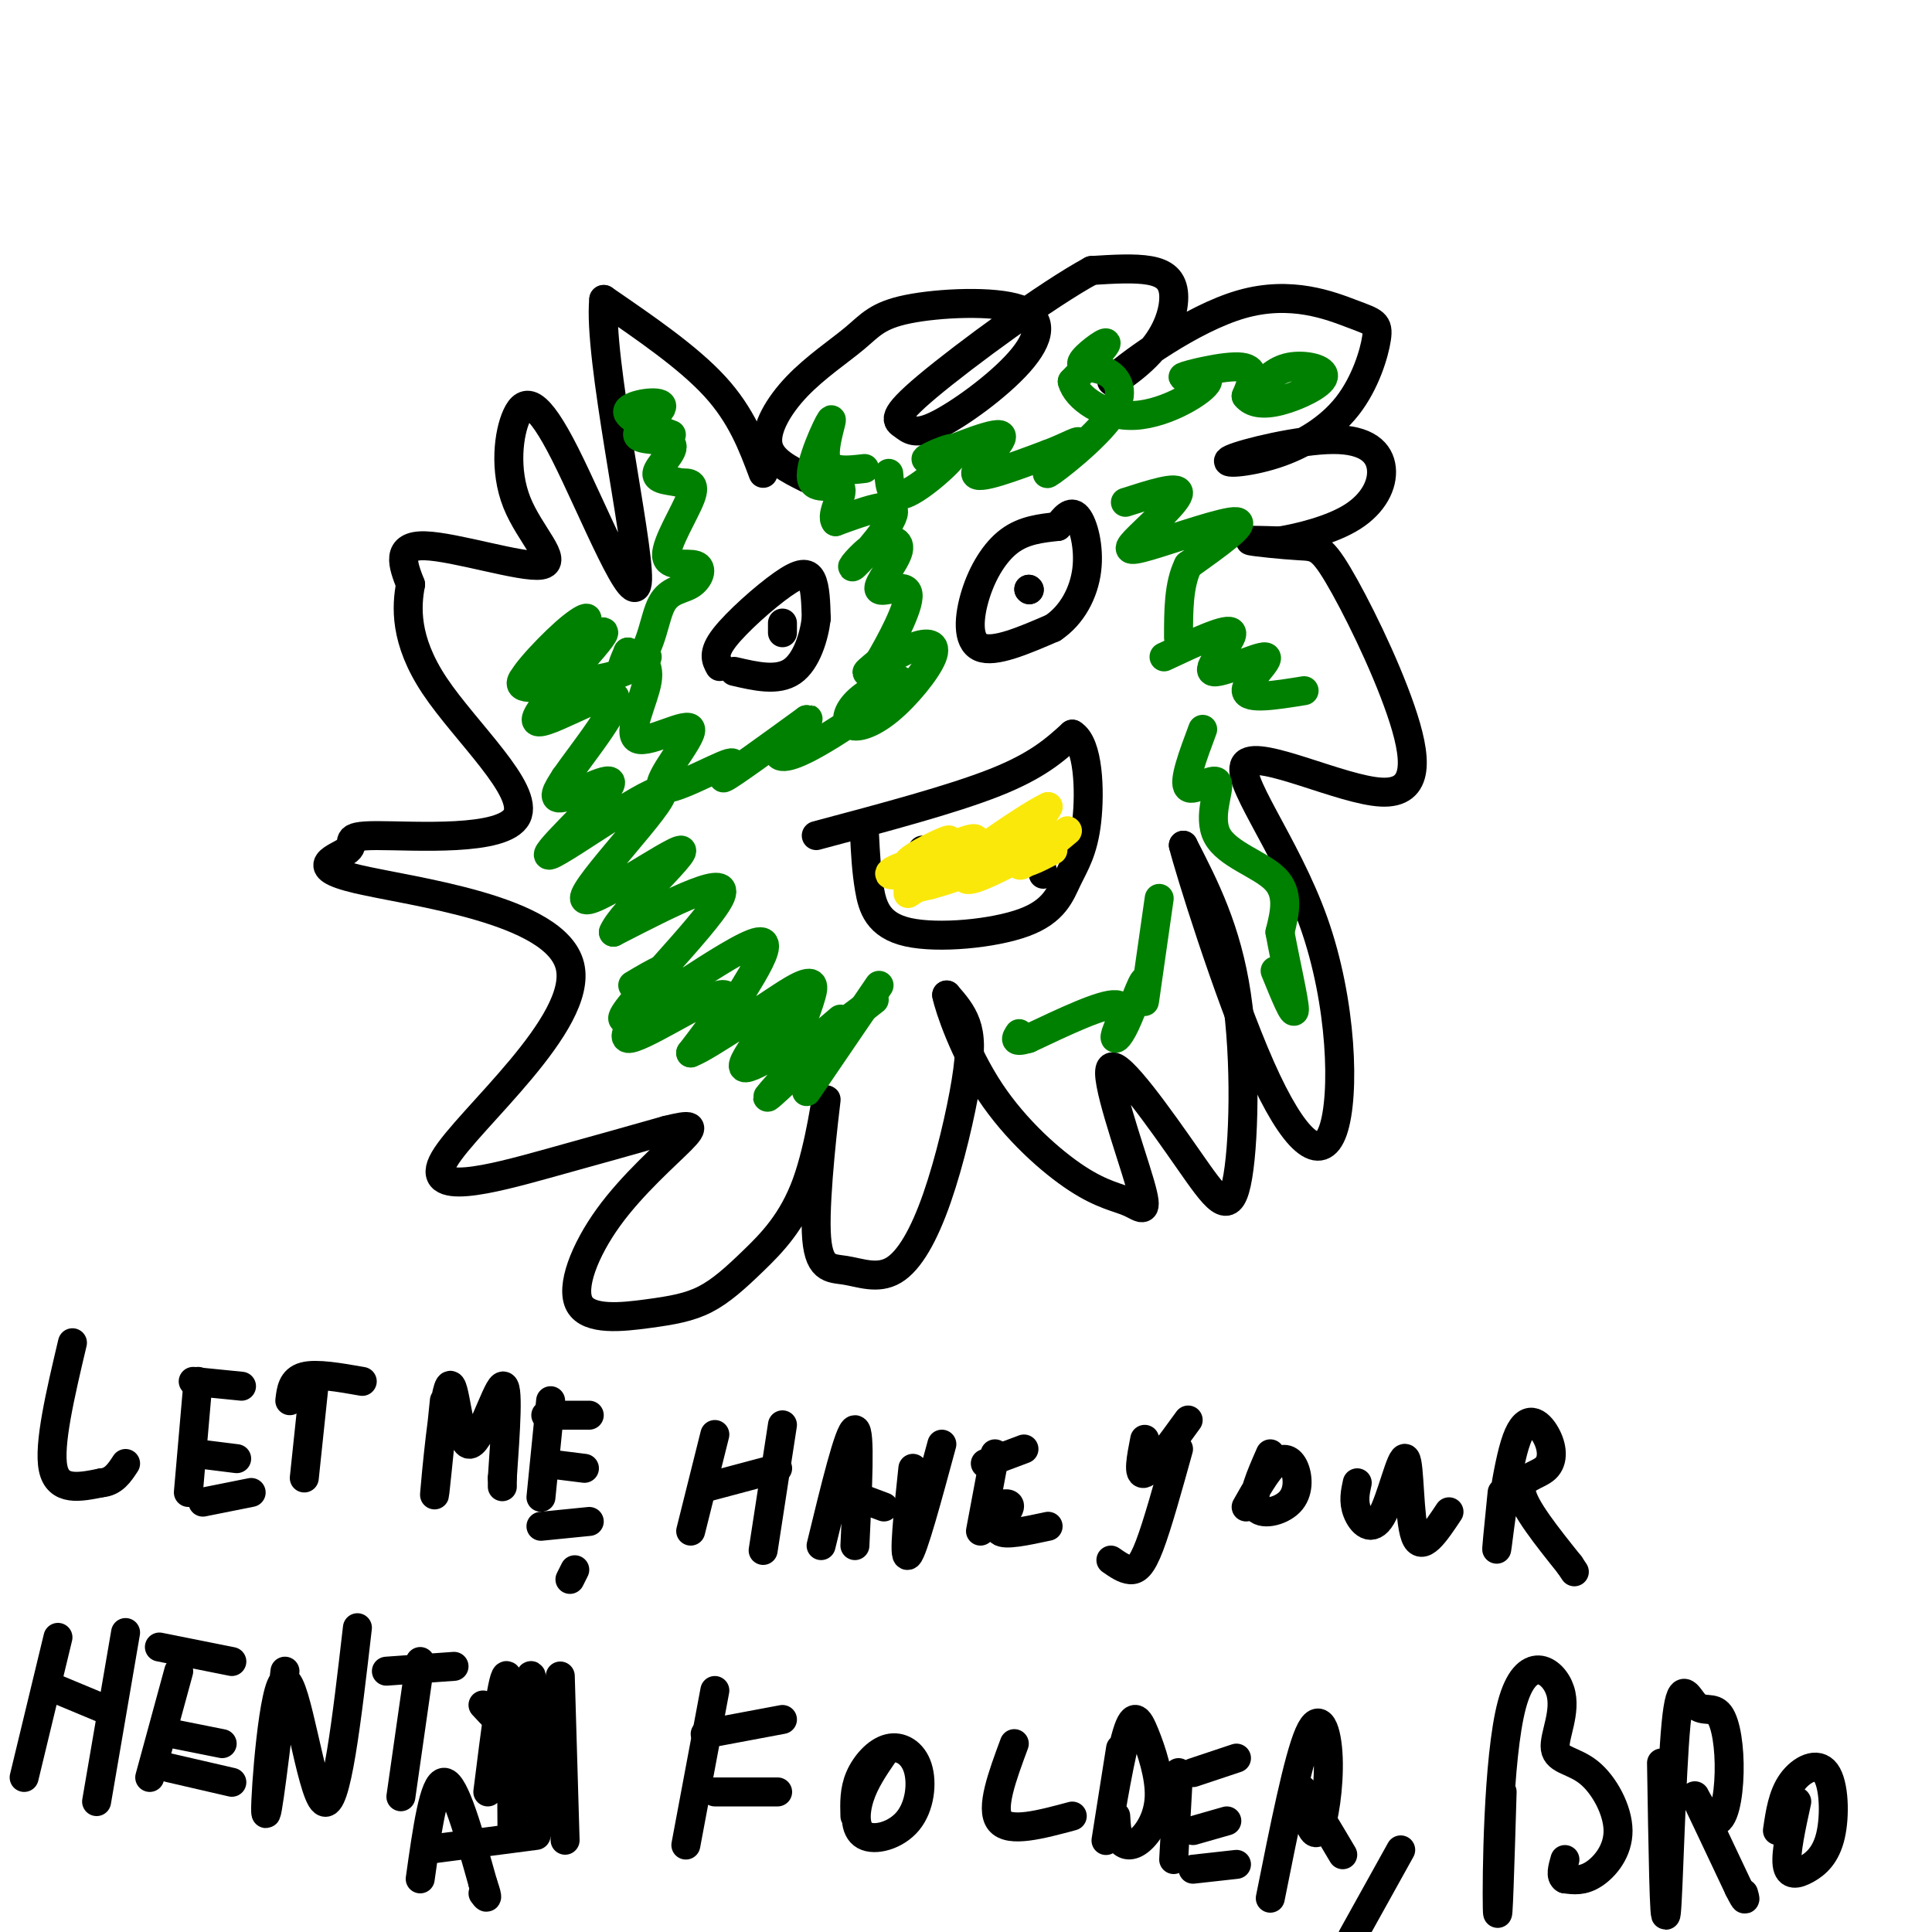
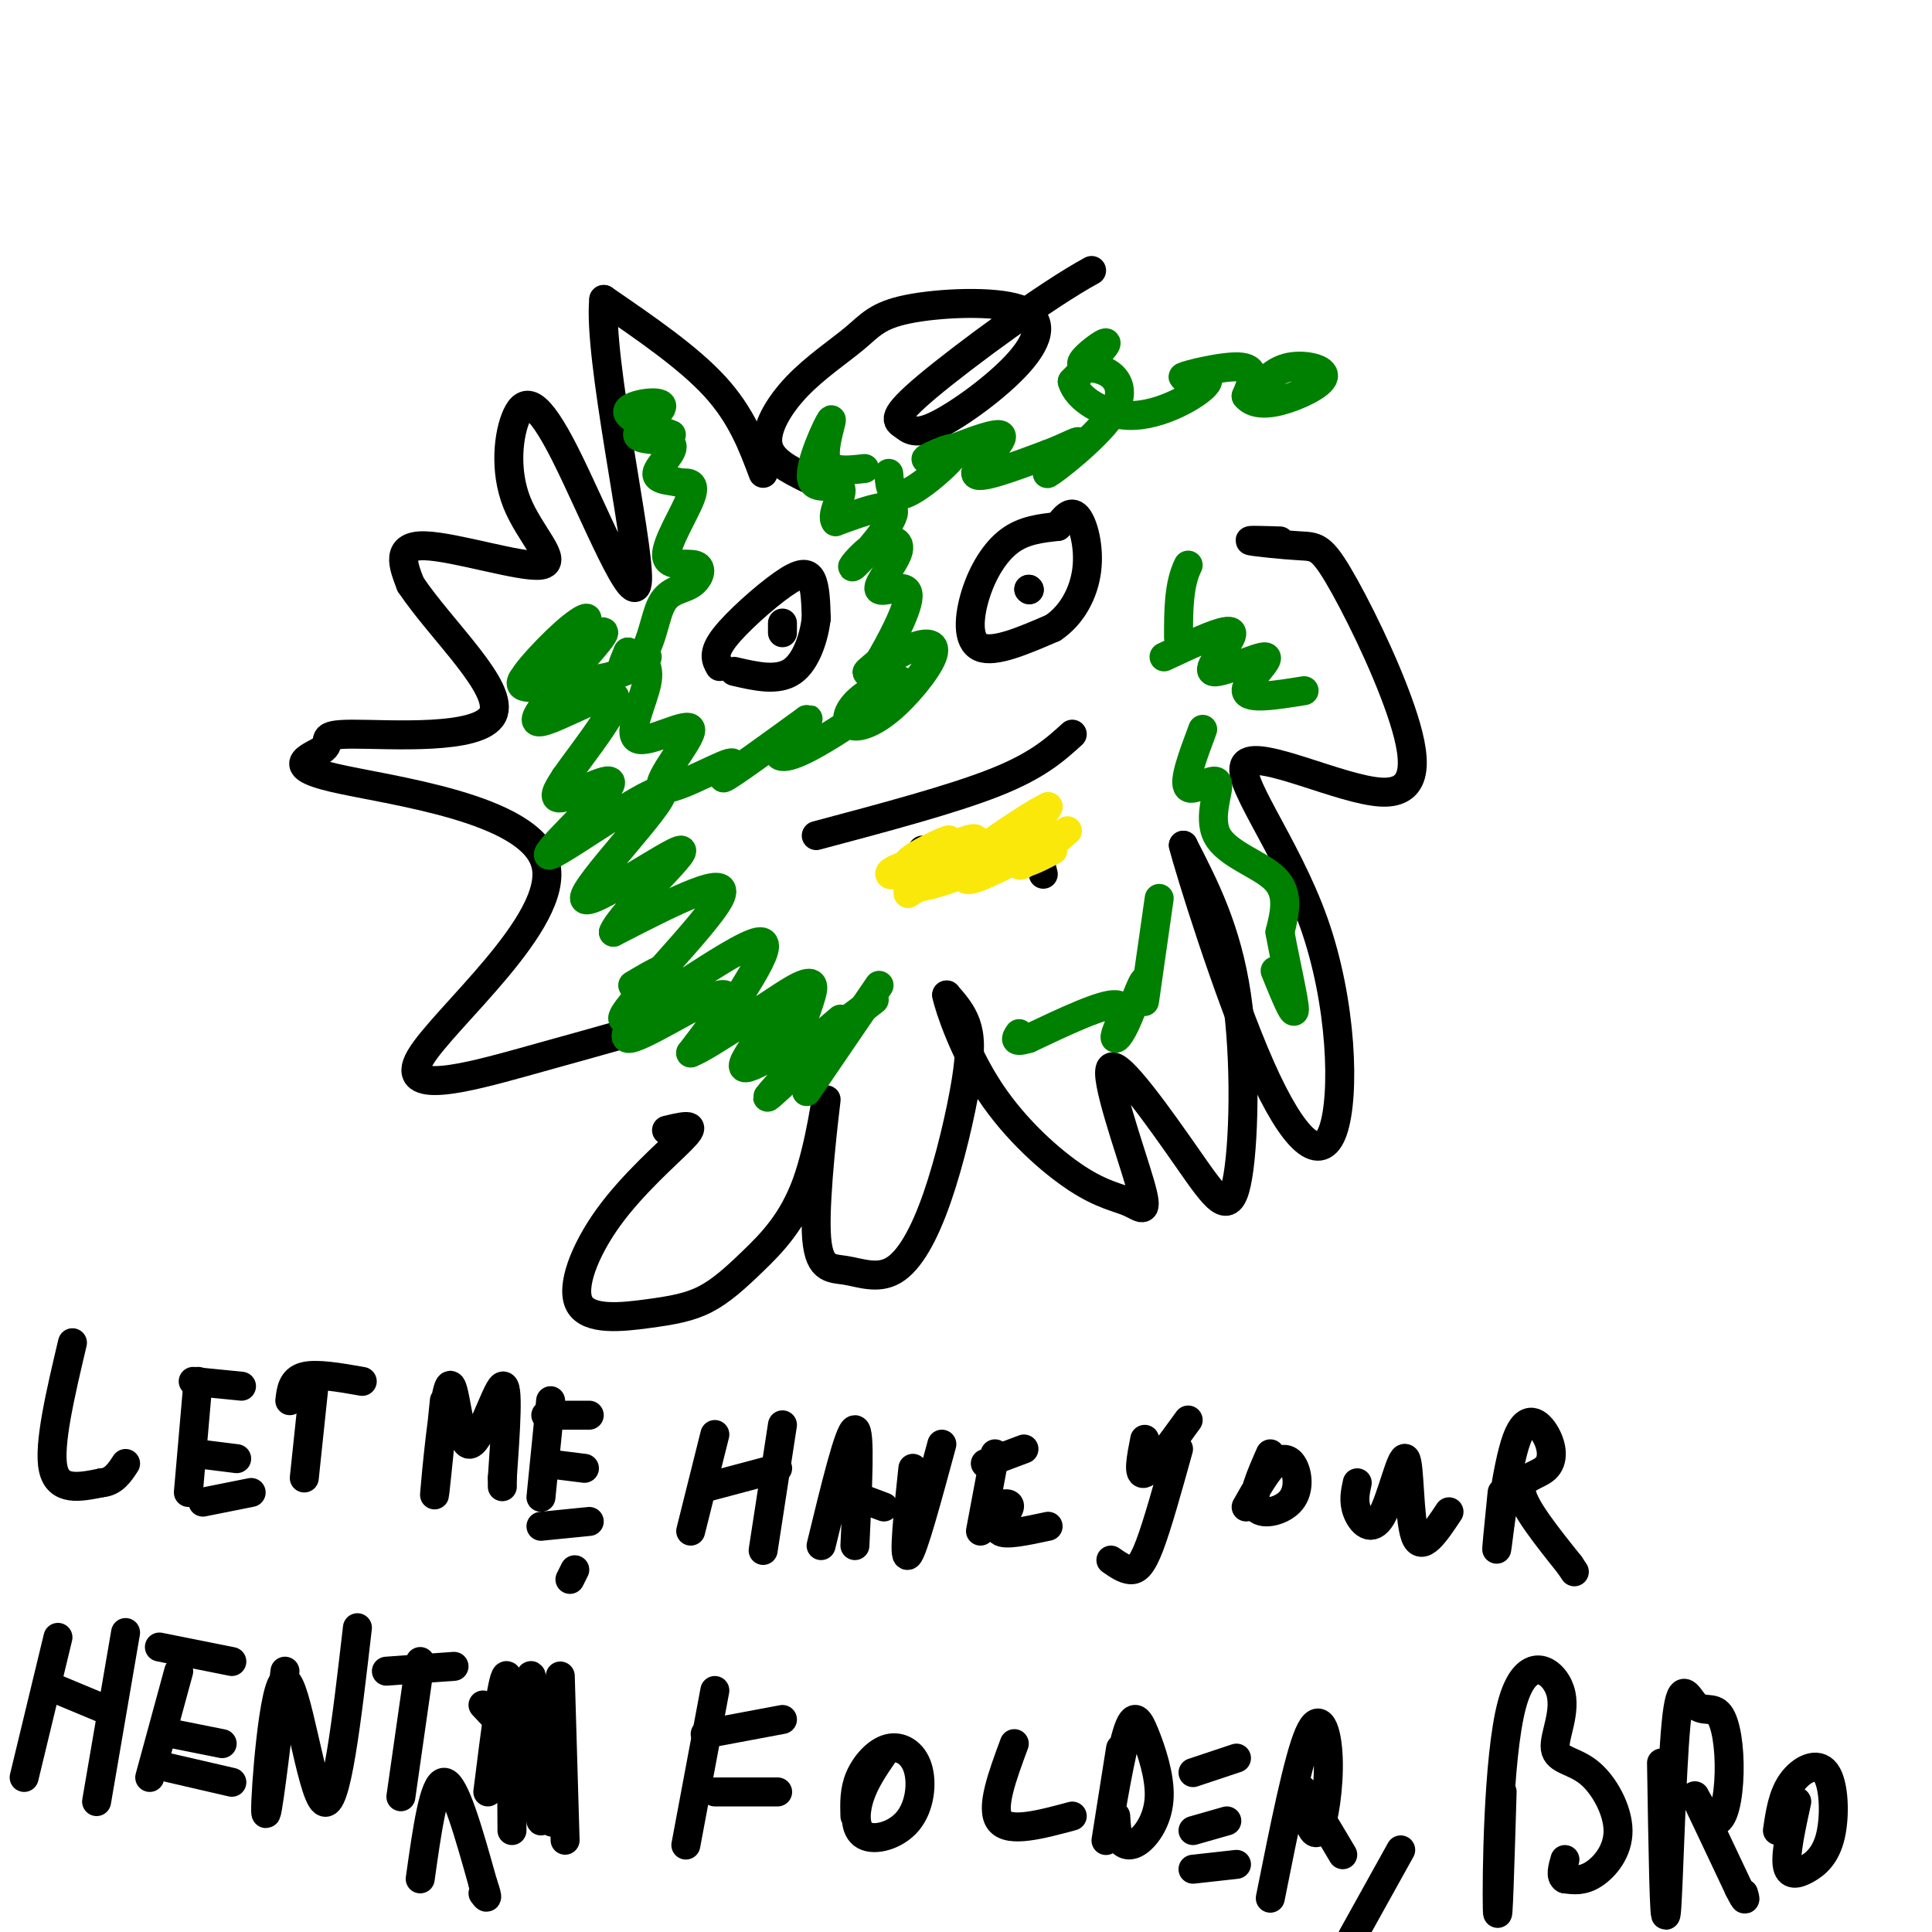
<svg xmlns="http://www.w3.org/2000/svg" viewBox="0 0 400 400" version="1.1">
  <g fill="none" stroke="#000000" stroke-width="6" stroke-linecap="round" stroke-linejoin="round">
    <path d="M158,98c-2.250,-6.000 -4.500,-12.000 -10,-18c-5.500,-6.000 -14.250,-12.000 -23,-18" />
    <path d="M125,62c-1.212,11.739 7.258,50.085 7,58c-0.258,7.915 -9.245,-14.601 -15,-26c-5.755,-11.399 -8.277,-11.682 -10,-8c-1.723,3.682 -2.647,11.327 0,18c2.647,6.673 8.867,12.373 5,13c-3.867,0.627 -17.819,-3.821 -24,-4c-6.181,-0.179 -4.590,3.910 -3,8" />
-     <path d="M85,121c-0.823,4.412 -1.380,11.442 5,21c6.380,9.558 19.696,21.643 17,27c-2.696,5.357 -21.403,3.985 -29,4c-7.597,0.015 -4.083,1.415 -6,3c-1.917,1.585 -9.265,3.353 2,6c11.265,2.647 41.143,6.173 44,18c2.857,11.827 -21.308,31.953 -26,40c-4.692,8.047 10.088,4.013 21,1c10.912,-3.013 17.956,-5.007 25,-7" />
+     <path d="M85,121c6.380,9.558 19.696,21.643 17,27c-2.696,5.357 -21.403,3.985 -29,4c-7.597,0.015 -4.083,1.415 -6,3c-1.917,1.585 -9.265,3.353 2,6c11.265,2.647 41.143,6.173 44,18c2.857,11.827 -21.308,31.953 -26,40c-4.692,8.047 10.088,4.013 21,1c10.912,-3.013 17.956,-5.007 25,-7" />
    <path d="M138,234c5.310,-1.319 6.087,-1.116 3,2c-3.087,3.116 -10.036,9.144 -15,16c-4.964,6.856 -7.942,14.540 -6,18c1.942,3.460 8.804,2.695 14,2c5.196,-0.695 8.726,-1.320 12,-3c3.274,-1.680 6.293,-4.414 10,-8c3.707,-3.586 8.102,-8.023 11,-16c2.898,-7.977 4.300,-19.493 4,-17c-0.300,2.493 -2.301,18.996 -2,27c0.301,8.004 2.903,7.510 6,8c3.097,0.490 6.689,1.963 10,0c3.311,-1.963 6.341,-7.361 9,-15c2.659,-7.639 4.947,-17.518 6,-24c1.053,-6.482 0.872,-9.566 0,-12c-0.872,-2.434 -2.436,-4.217 -4,-6" />
    <path d="M196,206c0.486,2.575 3.702,12.013 9,20c5.298,7.987 12.679,14.522 18,18c5.321,3.478 8.581,3.899 11,5c2.419,1.101 3.998,2.881 2,-4c-1.998,-6.881 -7.571,-22.424 -6,-24c1.571,-1.576 10.287,10.815 16,19c5.713,8.185 8.423,12.165 10,5c1.577,-7.165 2.022,-25.476 0,-39c-2.022,-13.524 -6.511,-22.262 -11,-31" />
    <path d="M245,175c1.038,4.289 9.134,30.511 16,46c6.866,15.489 12.502,20.245 15,13c2.498,-7.245 1.859,-26.492 -4,-43c-5.859,-16.508 -16.937,-30.279 -14,-33c2.937,-2.721 19.888,5.607 28,6c8.112,0.393 7.386,-7.149 4,-17c-3.386,-9.851 -9.433,-22.012 -13,-28c-3.567,-5.988 -4.653,-5.805 -8,-6c-3.347,-0.195 -8.956,-0.770 -10,-1c-1.044,-0.230 2.478,-0.115 6,0" />
-     <path d="M265,112c3.897,-0.640 10.639,-2.239 15,-5c4.361,-2.761 6.342,-6.684 6,-10c-0.342,-3.316 -3.008,-6.027 -10,-6c-6.992,0.027 -18.311,2.790 -21,4c-2.689,1.210 3.252,0.865 9,-1c5.748,-1.865 11.301,-5.250 15,-10c3.699,-4.750 5.542,-10.865 6,-14c0.458,-3.135 -0.470,-3.289 -5,-5c-4.530,-1.711 -12.663,-4.977 -23,-2c-10.337,2.977 -22.878,12.198 -26,15c-3.122,2.802 3.173,-0.816 7,-5c3.827,-4.184 5.184,-8.934 5,-12c-0.184,-3.066 -1.910,-4.447 -5,-5c-3.090,-0.553 -7.545,-0.276 -12,0" />
    <path d="M226,56c-9.208,4.995 -26.227,17.481 -34,24c-7.773,6.519 -6.301,7.071 -5,8c1.301,0.929 2.431,2.236 7,0c4.569,-2.236 12.578,-8.015 17,-13c4.422,-4.985 5.259,-9.174 0,-11c-5.259,-1.826 -16.614,-1.288 -23,0c-6.386,1.288 -7.805,3.325 -11,6c-3.195,2.675 -8.168,5.990 -12,10c-3.832,4.010 -6.523,8.717 -6,12c0.523,3.283 4.262,5.141 8,7" />
    <path d="M149,138c-0.762,-1.369 -1.524,-2.738 1,-6c2.524,-3.262 8.333,-8.417 12,-11c3.667,-2.583 5.190,-2.595 6,-1c0.810,1.595 0.905,4.798 1,8" />
    <path d="M169,128c-0.422,3.689 -1.978,8.911 -5,11c-3.022,2.089 -7.511,1.044 -12,0" />
    <path d="M162,131c0.000,0.000 0.000,-2.000 0,-2" />
    <path d="M219,109c-3.494,0.375 -6.988,0.750 -10,3c-3.012,2.250 -5.542,6.375 -7,11c-1.458,4.625 -1.845,9.750 1,11c2.845,1.250 8.923,-1.375 15,-4" />
    <path d="M218,130c3.976,-2.655 6.417,-7.292 7,-12c0.583,-4.708 -0.690,-9.488 -2,-11c-1.310,-1.512 -2.655,0.244 -4,2" />
    <path d="M213,122c0.000,0.000 0.100,0.100 0.1,0.1" />
    <path d="M213,122c0.000,0.000 0.100,0.100 0.1,0.1" />
    <path d="M169,173c14.083,-3.750 28.167,-7.500 37,-11c8.833,-3.500 12.417,-6.750 16,-10" />
-     <path d="M222,152c3.347,1.932 3.713,11.760 3,18c-0.713,6.240 -2.506,8.890 -4,12c-1.494,3.110 -2.689,6.679 -9,9c-6.311,2.321 -17.738,3.394 -24,2c-6.262,-1.394 -7.361,-5.255 -8,-9c-0.639,-3.745 -0.820,-7.372 -1,-11" />
    <path d="M191,176c0.583,2.250 1.167,4.500 2,5c0.833,0.500 1.917,-0.750 3,-2" />
    <path d="M202,178c0.000,0.000 1.000,1.000 1,1" />
    <path d="M207,174c0.000,0.000 3.000,4.000 3,4" />
    <path d="M207,174c0.000,0.000 6.000,0.000 6,0" />
    <path d="M214,173c0.000,0.000 2.000,8.000 2,8" />
  </g>
  <g fill="none" stroke="#008000" stroke-width="6" stroke-linecap="round" stroke-linejoin="round">
    <path d="M131,204c4.464,-2.655 8.929,-5.310 7,-2c-1.929,3.310 -10.250,12.583 -8,13c2.250,0.417 15.071,-8.024 19,-9c3.929,-0.976 -1.036,5.512 -6,12" />
    <path d="M143,218c3.873,-1.379 16.554,-10.825 18,-10c1.446,0.825 -8.344,11.922 -7,13c1.344,1.078 13.824,-7.864 15,-7c1.176,0.864 -8.950,11.532 -10,13c-1.050,1.468 6.975,-6.266 15,-14" />
    <path d="M174,211c-6.667,5.673 -13.333,11.345 -10,9c3.333,-2.345 16.667,-12.708 17,-13c0.333,-0.292 -12.333,9.488 -17,12c-4.667,2.512 -1.333,-2.244 2,-7" />
    <path d="M166,212c0.707,-2.167 1.474,-4.083 2,-6c0.526,-1.917 0.811,-3.835 -4,-1c-4.811,2.835 -14.717,10.423 -14,7c0.717,-3.423 12.058,-17.856 7,-17c-5.058,0.856 -26.516,17.000 -28,16c-1.484,-1.000 17.004,-19.143 20,-25c2.996,-5.857 -9.502,0.571 -22,7" />
    <path d="M127,193c1.358,-3.806 15.755,-16.821 14,-17c-1.755,-0.179 -19.660,12.478 -20,10c-0.340,-2.478 16.887,-20.092 16,-22c-0.887,-1.908 -19.887,11.891 -23,13c-3.113,1.109 9.662,-10.471 12,-14c2.338,-3.529 -5.761,0.992 -9,2c-3.239,1.008 -1.620,-1.496 0,-4" />
    <path d="M117,161c3.541,-5.119 12.392,-15.918 10,-17c-2.392,-1.082 -16.028,7.553 -16,5c0.028,-2.553 13.720,-16.293 14,-18c0.280,-1.707 -12.853,8.620 -16,10c-3.147,1.380 3.693,-6.187 8,-10c4.307,-3.813 6.083,-3.873 3,-1c-3.083,2.873 -11.024,8.678 -12,11c-0.976,2.322 5.012,1.161 11,0" />
    <path d="M119,141c4.427,-0.224 9.995,-0.785 13,-4c3.005,-3.215 3.445,-9.086 5,-12c1.555,-2.914 4.223,-2.872 6,-4c1.777,-1.128 2.662,-3.426 1,-4c-1.662,-0.574 -5.870,0.576 -6,-2c-0.130,-2.576 3.820,-8.879 5,-12c1.180,-3.121 -0.410,-3.061 -2,-3" />
    <path d="M141,100c-1.770,-0.559 -5.194,-0.458 -5,-2c0.194,-1.542 4.005,-4.728 3,-6c-1.005,-1.272 -6.826,-0.630 -7,-2c-0.174,-1.370 5.299,-4.754 5,-6c-0.299,-1.246 -6.371,-0.356 -7,1c-0.629,1.356 4.186,3.178 9,5" />
    <path d="M130,135c-0.833,1.917 -1.667,3.833 -1,4c0.667,0.167 2.833,-1.417 5,-3" />
    <path d="M130,135c2.333,1.005 4.665,2.009 4,6c-0.665,3.991 -4.329,10.967 -2,12c2.329,1.033 10.649,-3.878 11,-2c0.351,1.878 -7.267,10.545 -6,12c1.267,1.455 11.418,-4.300 14,-5c2.582,-0.700 -2.405,3.657 -1,3c1.405,-0.657 9.203,-6.329 17,-12" />
    <path d="M167,149c1.528,-0.998 -3.151,2.508 -5,5c-1.849,2.492 -0.867,3.969 5,1c5.867,-2.969 16.619,-10.385 19,-13c2.381,-2.615 -3.610,-0.429 -7,2c-3.390,2.429 -4.179,5.102 -3,6c1.179,0.898 4.327,0.022 8,-3c3.673,-3.022 7.871,-8.192 9,-11c1.129,-2.808 -0.811,-3.256 -4,-2c-3.189,1.256 -7.625,4.216 -9,5c-1.375,0.784 0.313,-0.608 2,-2" />
    <path d="M182,137c2.111,-3.537 6.390,-11.380 6,-14c-0.390,-2.620 -5.449,-0.016 -6,-1c-0.551,-0.984 3.408,-5.557 4,-8c0.592,-2.443 -2.181,-2.758 -5,-1c-2.819,1.758 -5.682,5.589 -4,4c1.682,-1.589 7.909,-8.597 8,-11c0.091,-2.403 -5.955,-0.202 -12,2" />
    <path d="M173,108c-1.190,-1.382 1.836,-5.837 1,-7c-0.836,-1.163 -5.533,0.967 -6,-2c-0.467,-2.967 3.297,-11.029 4,-12c0.703,-0.971 -1.656,5.151 -1,8c0.656,2.849 4.328,2.424 8,2" />
    <path d="M184,98c0.237,2.830 0.474,5.660 4,4c3.526,-1.660 10.340,-7.809 10,-9c-0.340,-1.191 -7.833,2.578 -6,2c1.833,-0.578 12.994,-5.502 15,-5c2.006,0.502 -5.141,6.429 -5,8c0.141,1.571 7.571,-1.215 15,-4" />
    <path d="M217,94c4.252,-1.592 7.381,-3.574 6,-2c-1.381,1.574 -7.271,6.702 -6,6c1.271,-0.702 9.702,-7.235 13,-12c3.298,-4.765 1.461,-7.762 -1,-9c-2.461,-1.238 -5.547,-0.718 -5,-2c0.547,-1.282 4.728,-4.366 5,-4c0.272,0.366 -3.364,4.183 -7,8" />
    <path d="M222,79c0.820,3.245 6.369,7.359 13,7c6.631,-0.359 14.344,-5.189 15,-7c0.656,-1.811 -5.747,-0.603 -5,-1c0.747,-0.397 8.642,-2.399 12,-2c3.358,0.399 2.179,3.200 1,6" />
    <path d="M258,82c1.105,1.410 3.368,1.935 7,1c3.632,-0.935 8.632,-3.329 9,-5c0.368,-1.671 -3.895,-2.620 -7,-2c-3.105,0.620 -5.053,2.810 -7,5" />
-     <path d="M233,104c5.456,-1.750 10.912,-3.499 11,-2c0.088,1.499 -5.193,6.247 -8,9c-2.807,2.753 -3.140,3.510 2,2c5.140,-1.510 15.754,-5.289 18,-5c2.246,0.289 -3.877,4.644 -10,9" />
    <path d="M246,117c-2.000,4.000 -2.000,9.500 -2,15" />
    <path d="M241,136c6.754,-3.166 13.509,-6.332 14,-5c0.491,1.332 -5.281,7.161 -4,8c1.281,0.839 9.614,-3.313 11,-3c1.386,0.313 -4.175,5.089 -4,7c0.175,1.911 6.088,0.955 12,0" />
    <path d="M249,151c-2.041,5.464 -4.083,10.928 -3,12c1.083,1.072 5.290,-2.249 6,-1c0.710,1.249 -2.078,7.067 0,11c2.078,3.933 9.022,5.981 12,9c2.978,3.019 1.989,7.010 1,11" />
    <path d="M265,193c1.000,5.622 3.000,14.178 3,16c0.000,1.822 -2.000,-3.089 -4,-8" />
    <path d="M240,186c-1.365,9.570 -2.731,19.139 -3,21c-0.269,1.861 0.558,-3.988 0,-4c-0.558,-0.012 -2.500,5.811 -4,9c-1.500,3.189 -2.558,3.743 -2,2c0.558,-1.743 2.731,-5.784 0,-6c-2.731,-0.216 -10.365,3.392 -18,7" />
    <path d="M213,215c-3.333,1.000 -2.667,0.000 -2,-1" />
    <path d="M182,204c0.000,0.000 -15.000,22.000 -15,22" />
  </g>
  <g fill="none" stroke="#fae80b" stroke-width="6" stroke-linecap="round" stroke-linejoin="round">
    <path d="M188,185c0.000,0.000 14.000,-9.000 14,-9" />
    <path d="M202,176c1.111,0.200 -3.111,5.200 -2,6c1.111,0.800 7.556,-2.600 14,-6" />
    <path d="M214,176c1.244,0.267 -2.644,3.933 -3,3c-0.356,-0.933 2.822,-6.467 6,-12" />
    <path d="M217,167c-5.270,2.399 -21.443,14.396 -24,16c-2.557,1.604 8.504,-7.183 9,-9c0.496,-1.817 -9.573,3.338 -13,5c-3.427,1.662 -0.214,-0.169 3,-2" />
    <path d="M192,177c2.097,-1.330 5.840,-3.655 4,-3c-1.840,0.655 -9.263,4.289 -8,5c1.263,0.711 11.211,-1.503 12,-2c0.789,-0.497 -7.582,0.722 -12,2c-4.418,1.278 -4.882,2.613 -2,2c2.882,-0.613 9.109,-3.175 10,-3c0.891,0.175 -3.555,3.088 -8,6" />
    <path d="M188,184c2.284,0.112 11.994,-2.609 18,-6c6.006,-3.391 8.309,-7.451 8,-7c-0.309,0.451 -3.231,5.415 -3,7c0.231,1.585 3.616,-0.207 7,-2" />
    <path d="M221,172c0.000,0.000 -6.000,5.000 -6,5" />
  </g>
  <g fill="none" stroke="#000000" stroke-width="6" stroke-linecap="round" stroke-linejoin="round">
    <path d="M15,278c-2.500,10.583 -5.000,21.167 -4,26c1.000,4.833 5.500,3.917 10,3" />
    <path d="M21,307c2.500,-0.167 3.750,-2.083 5,-4" />
    <path d="M41,286c0.000,0.000 -2.000,23.000 -2,23" />
    <path d="M40,286c0.000,0.000 10.000,1.000 10,1" />
    <path d="M41,301c0.000,0.000 8.000,1.000 8,1" />
    <path d="M42,311c0.000,0.000 10.000,-2.000 10,-2" />
    <path d="M65,287c0.000,0.000 -2.000,19.000 -2,19" />
    <path d="M60,290c0.250,-2.167 0.500,-4.333 3,-5c2.500,-0.667 7.250,0.167 12,1" />
    <path d="M92,290c-1.120,11.011 -2.239,22.022 -2,19c0.239,-3.022 1.837,-20.078 3,-22c1.163,-1.922 1.890,11.290 4,12c2.110,0.710 5.603,-11.083 7,-12c1.397,-0.917 0.699,9.041 0,19" />
    <path d="M104,306c0.000,3.167 0.000,1.583 0,0" />
    <path d="M114,290c0.000,0.000 -2.000,20.000 -2,20" />
    <path d="M113,293c0.000,0.000 9.000,0.000 9,0" />
    <path d="M113,303c0.000,0.000 8.000,1.000 8,1" />
    <path d="M112,316c0.000,0.000 10.000,-1.000 10,-1" />
    <path d="M148,297c0.000,0.000 -5.000,20.000 -5,20" />
    <path d="M146,308c0.000,0.000 15.000,-4.000 15,-4" />
    <path d="M162,295c0.000,0.000 -4.000,26.000 -4,26" />
    <path d="M170,320c2.917,-12.000 5.833,-24.000 7,-24c1.167,0.000 0.583,12.000 0,24" />
    <path d="M175,309c0.000,0.000 8.000,3.000 8,3" />
    <path d="M189,304c-1.000,9.417 -2.000,18.833 -1,18c1.000,-0.833 4.000,-11.917 7,-23" />
    <path d="M206,301c0.000,0.000 -3.000,16.000 -3,16" />
    <path d="M204,303c0.000,0.000 8.000,-3.000 8,-3" />
    <path d="M205,312c2.133,-0.578 4.267,-1.156 4,0c-0.267,1.156 -2.933,4.044 -2,5c0.933,0.956 5.467,-0.022 10,-1" />
    <path d="M237,298c-0.750,3.833 -1.500,7.667 0,7c1.500,-0.667 5.250,-5.833 9,-11" />
    <path d="M244,300c-2.178,7.844 -4.356,15.689 -6,20c-1.644,4.311 -2.756,5.089 -4,5c-1.244,-0.089 -2.622,-1.044 -4,-2" />
    <path d="M263,301c-2.008,4.573 -4.016,9.145 -3,11c1.016,1.855 5.056,0.992 7,-1c1.944,-1.992 1.793,-5.113 1,-7c-0.793,-1.887 -2.226,-2.539 -4,-1c-1.774,1.539 -3.887,5.270 -6,9" />
    <path d="M281,307c-0.419,1.923 -0.839,3.847 0,6c0.839,2.153 2.936,4.536 5,1c2.064,-3.536 4.094,-12.990 5,-12c0.906,0.990 0.687,12.426 2,16c1.313,3.574 4.156,-0.713 7,-5" />
    <path d="M311,309c-0.709,7.058 -1.417,14.115 -1,11c0.417,-3.115 1.960,-16.404 4,-22c2.040,-5.596 4.578,-3.500 6,-1c1.422,2.500 1.729,5.404 0,7c-1.729,1.596 -5.494,1.885 -5,5c0.494,3.115 5.247,9.058 10,15" />
    <path d="M325,324c1.667,2.500 0.833,1.250 0,0" />
    <path d="M12,339c0.000,0.000 -7.000,29.000 -7,29" />
    <path d="M10,349c0.000,0.000 12.000,5.000 12,5" />
    <path d="M26,338c0.000,0.000 -6.000,35.000 -6,35" />
    <path d="M37,346c0.000,0.000 -6.000,22.000 -6,22" />
    <path d="M33,341c0.000,0.000 15.000,3.000 15,3" />
    <path d="M36,359c0.000,0.000 10.000,2.000 10,2" />
    <path d="M35,366c0.000,0.000 13.000,3.000 13,3" />
    <path d="M59,346c-1.946,16.268 -3.893,32.536 -4,29c-0.107,-3.536 1.625,-26.875 4,-27c2.375,-0.125 5.393,22.964 8,25c2.607,2.036 4.804,-16.982 7,-36" />
    <path d="M87,344c0.000,0.000 -4.000,28.000 -4,28" />
    <path d="M80,346c0.000,0.000 14.000,-1.000 14,-1" />
    <path d="M101,371c1.583,-12.667 3.167,-25.333 4,-24c0.833,1.333 0.917,16.667 1,32" />
    <path d="M100,353c1.917,2.083 3.833,4.167 6,5c2.167,0.833 4.583,0.417 7,0" />
    <path d="M116,347c0.000,0.000 1.000,34.000 1,34" />
    <path d="M118,327c0.000,0.000 1.000,-2.000 1,-2" />
    <path d="M148,350c0.000,0.000 -6.000,32.000 -6,32" />
    <path d="M146,359c0.000,0.000 16.000,-3.000 16,-3" />
    <path d="M148,371c0.000,0.000 13.000,0.000 13,0" />
    <path d="M183,363c-1.979,2.885 -3.959,5.770 -5,9c-1.041,3.230 -1.144,6.805 1,8c2.144,1.195 6.536,0.011 9,-3c2.464,-3.011 3.001,-7.848 2,-11c-1.001,-3.152 -3.539,-4.618 -6,-4c-2.461,0.618 -4.846,3.319 -6,6c-1.154,2.681 -1.077,5.340 -1,8" />
    <path d="M210,361c-2.500,6.750 -5.000,13.500 -3,16c2.000,2.500 8.500,0.750 15,-1" />
    <path d="M232,362c-1.630,10.292 -3.261,20.583 -3,19c0.261,-1.583 2.413,-15.041 4,-21c1.587,-5.959 2.607,-4.420 4,-1c1.393,3.420 3.157,8.721 3,13c-0.157,4.279 -2.235,7.537 -4,9c-1.765,1.463 -3.219,1.132 -4,0c-0.781,-1.132 -0.891,-3.066 -1,-5" />
-     <path d="M244,367c0.000,0.000 -1.000,18.000 -1,18" />
    <path d="M247,367c0.000,0.000 9.000,-3.000 9,-3" />
    <path d="M247,379c0.000,0.000 7.000,-2.000 7,-2" />
    <path d="M247,387c0.000,0.000 9.000,-1.000 9,-1" />
    <path d="M263,393c2.888,-14.453 5.777,-28.905 8,-34c2.223,-5.095 3.781,-0.832 4,5c0.219,5.832 -0.900,13.233 -2,15c-1.100,1.767 -2.181,-2.101 -3,-5c-0.819,-2.899 -1.377,-4.828 0,-3c1.377,1.828 4.688,7.414 8,13" />
    <path d="M290,383c0.000,0.000 -10.000,18.000 -10,18" />
    <path d="M311,371c-0.440,14.717 -0.879,29.433 -1,24c-0.121,-5.433 0.078,-31.017 3,-42c2.922,-10.983 8.569,-7.366 10,-3c1.431,4.366 -1.354,9.482 -1,12c0.354,2.518 3.848,2.438 7,5c3.152,2.562 5.964,7.767 6,12c0.036,4.233 -2.704,7.495 -5,9c-2.296,1.505 -4.148,1.252 -6,1" />
    <path d="M324,389c-1.000,-0.500 -0.500,-2.250 0,-4" />
    <path d="M344,365c0.282,17.400 0.564,34.800 1,31c0.436,-3.800 1.025,-28.801 2,-39c0.975,-10.199 2.334,-5.596 4,-4c1.666,1.596 3.637,0.185 5,2c1.363,1.815 2.118,6.858 2,12c-0.118,5.142 -1.109,10.384 -3,10c-1.891,-0.384 -4.683,-6.396 -4,-5c0.683,1.396 4.842,10.198 9,19" />
    <path d="M360,391c1.667,3.333 1.333,2.167 1,1" />
    <path d="M372,373c-1.152,5.274 -2.304,10.549 -2,13c0.304,2.451 2.065,2.079 4,1c1.935,-1.079 4.044,-2.867 5,-7c0.956,-4.133 0.757,-10.613 -1,-13c-1.757,-2.387 -5.074,-0.682 -7,2c-1.926,2.682 -2.463,6.341 -3,10" />
    <path d="M87,389c1.417,-10.083 2.833,-20.167 5,-20c2.167,0.167 5.083,10.583 8,21" />
    <path d="M100,390c1.333,3.833 0.667,2.917 0,2" />
-     <path d="M88,383c0.000,0.000 23.000,-3.000 23,-3" />
    <path d="M112,363c-0.098,-3.831 -0.197,-7.662 0,-3c0.197,4.662 0.688,17.815 1,16c0.312,-1.815 0.444,-18.600 0,-18c-0.444,0.600 -1.466,18.585 -1,19c0.466,0.415 2.419,-16.738 3,-22c0.581,-5.262 -0.209,1.369 -1,8" />
    <path d="M114,363c0.104,6.341 0.863,18.195 0,13c-0.863,-5.195 -3.348,-27.437 -4,-29c-0.652,-1.563 0.528,17.553 1,24c0.472,6.447 0.236,0.223 0,-6" />
    <path d="M111,365c0.089,-3.867 0.311,-10.533 0,-10c-0.311,0.533 -1.156,8.267 -2,16" />
  </g>
</svg>